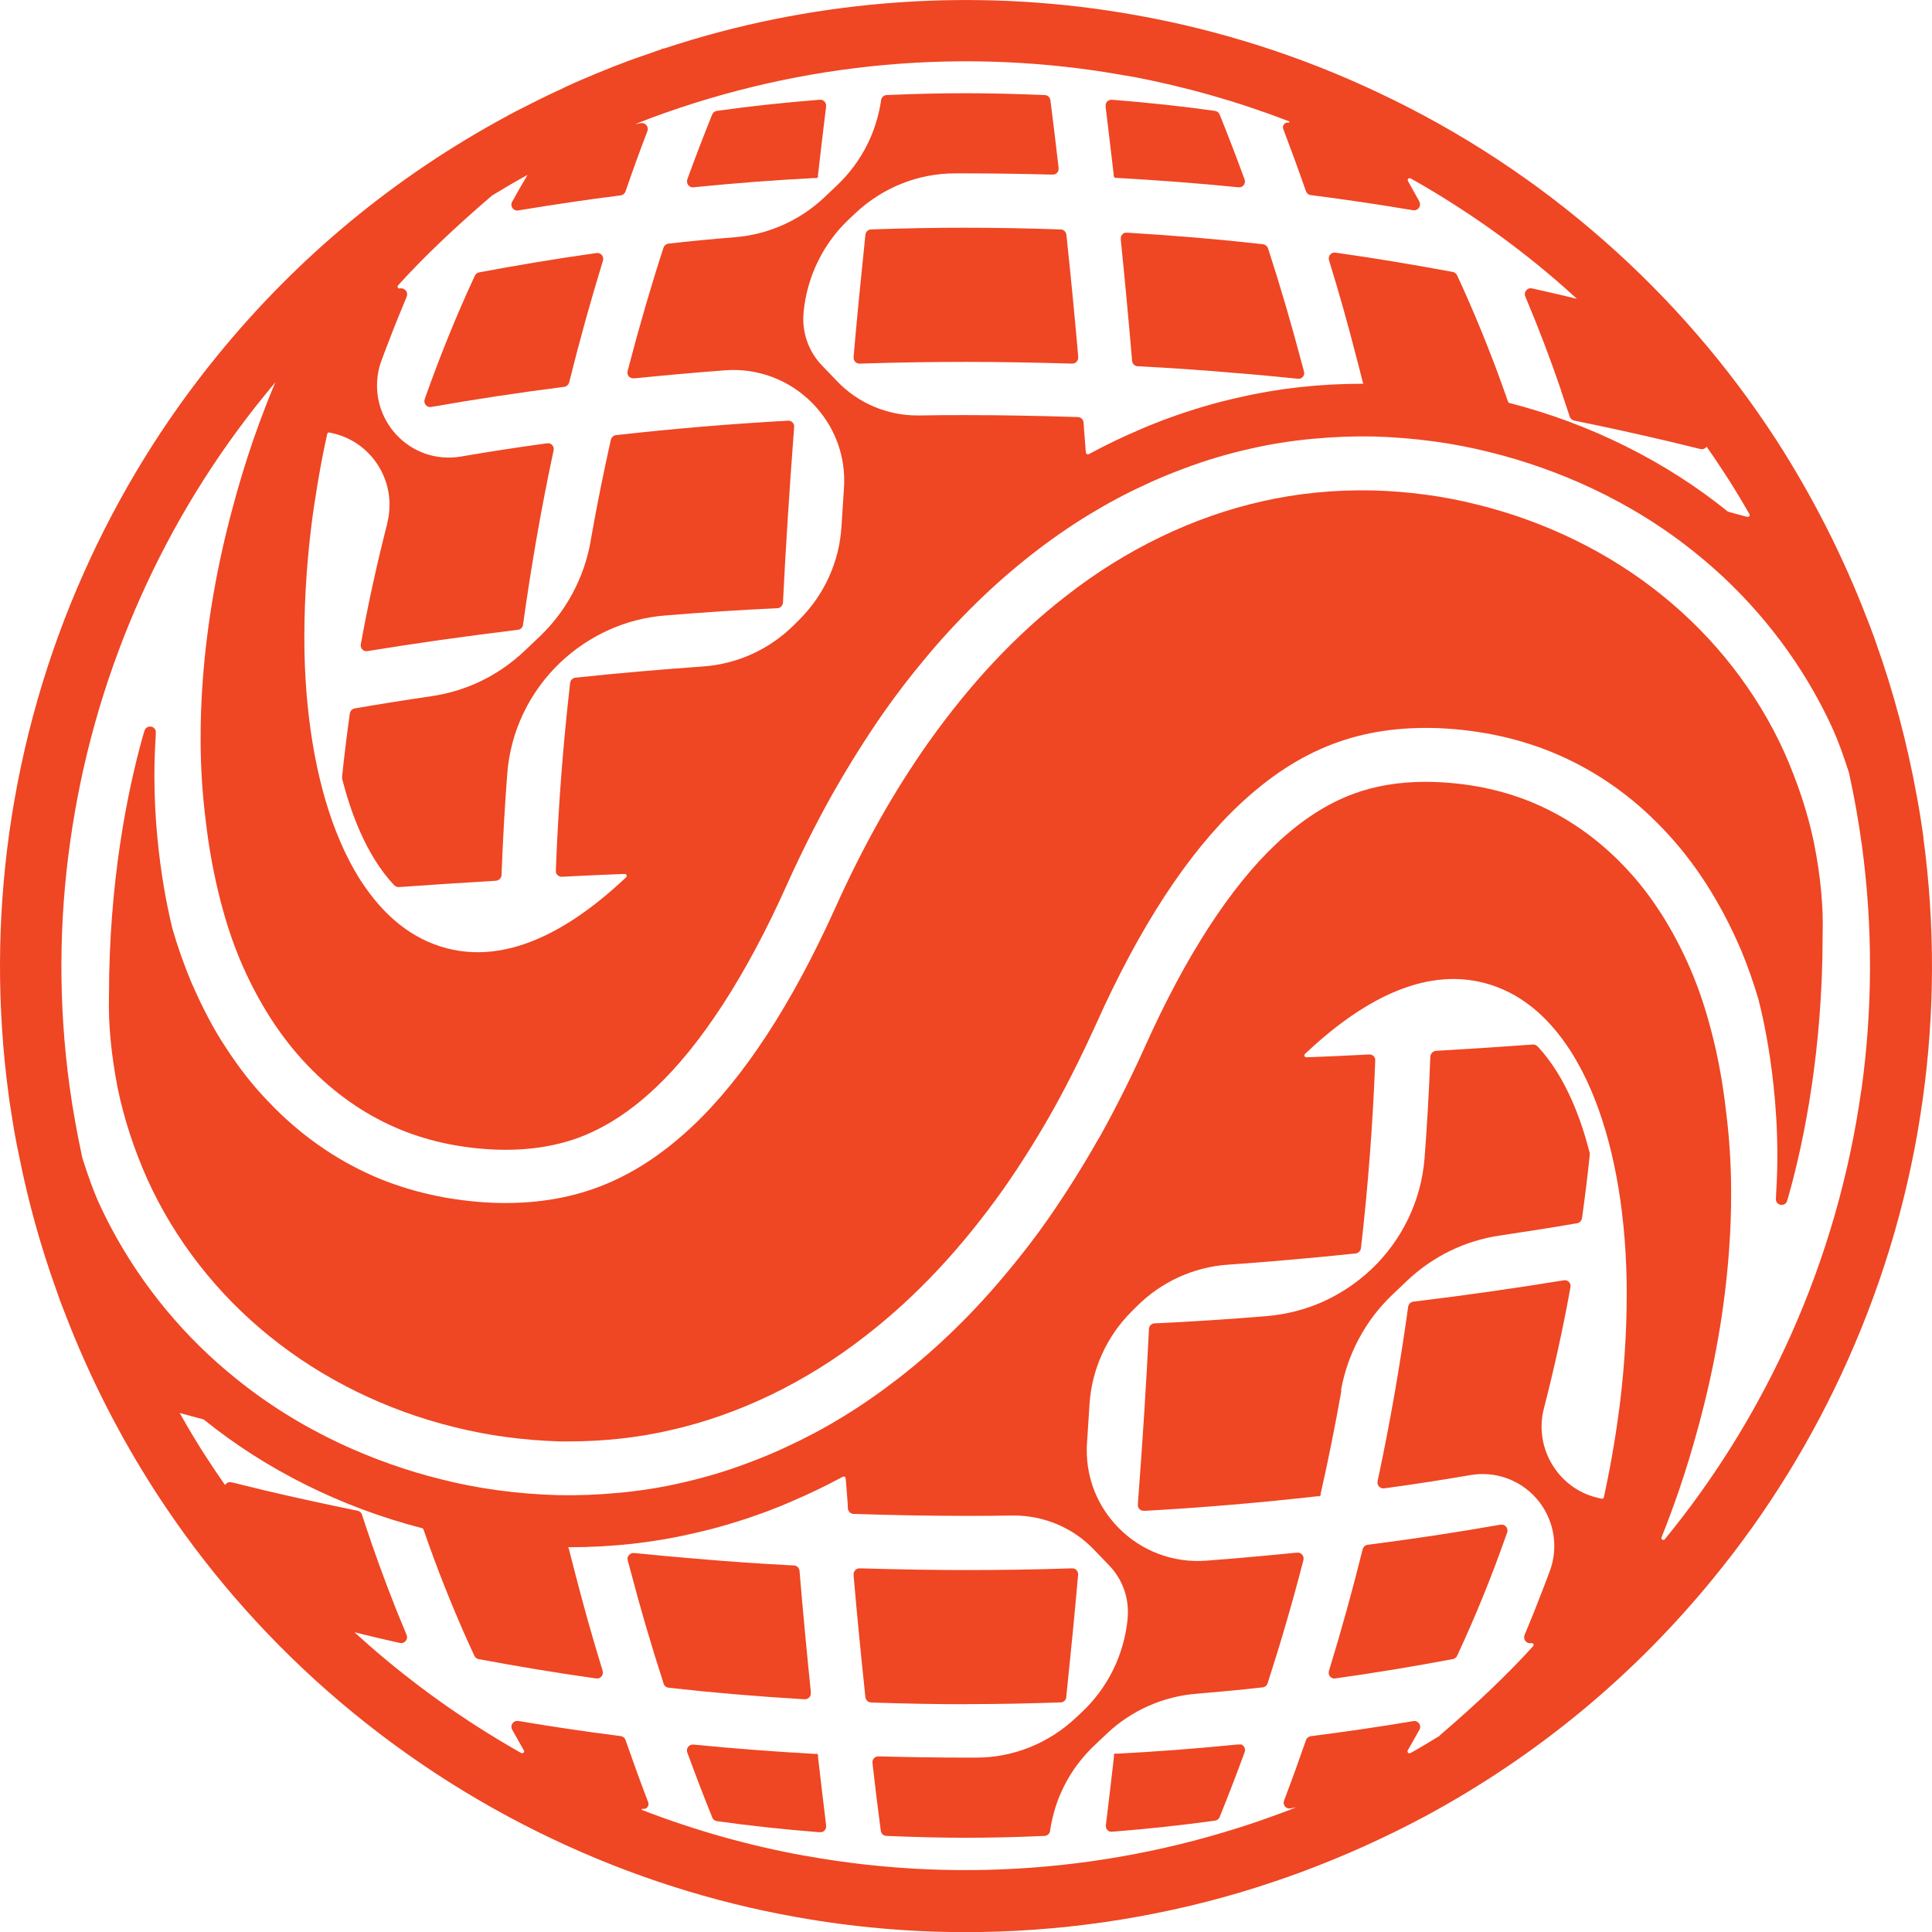
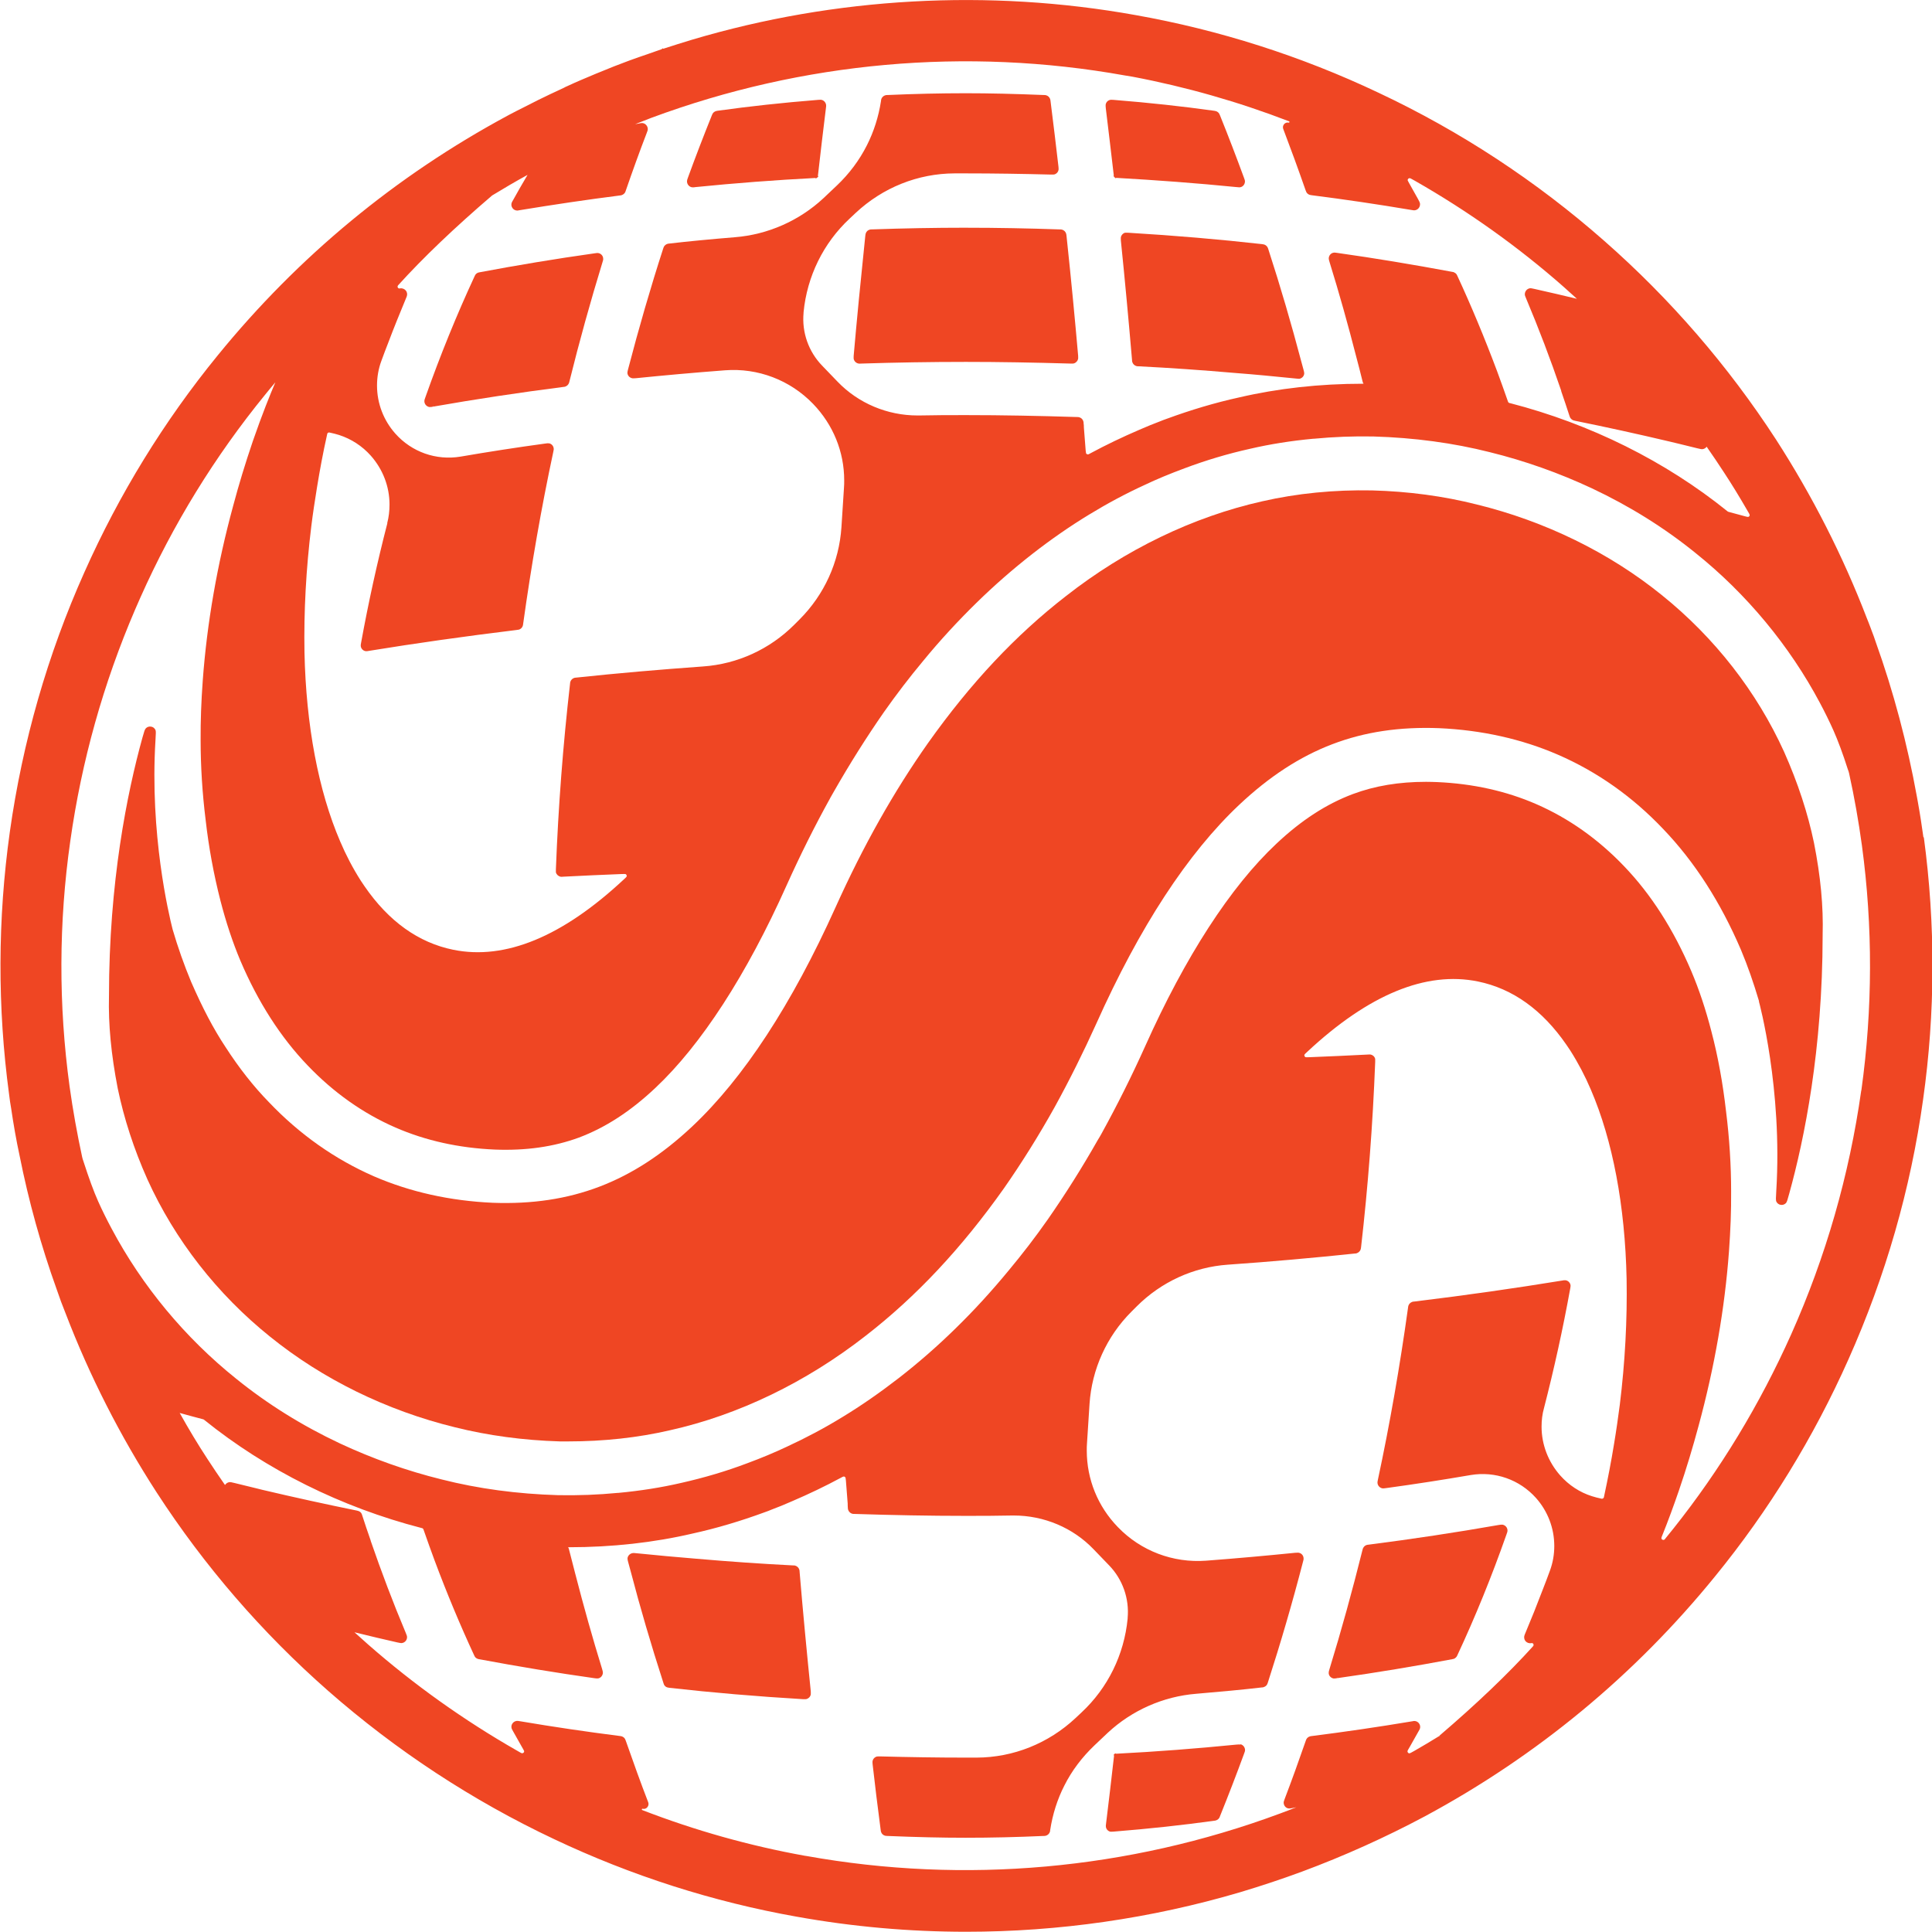
<svg xmlns="http://www.w3.org/2000/svg" id="Layer_2" viewBox="0 0 102.288 102.293">
  <g id="Components">
    <g id="d4cc802f-1369-4ebf-9159-2228307e4ad7_1">
      <path d="M76.959,87.832c.064-.025.114-.063.159-.12.006-.013.019-.025.038-.07.945-2.023,1.82-4.173,2.6-6.393.038-.101.057-.159.057-.216,0-.152-.108-.279-.26-.311-.051-.006-.107,0-.222.019-2.238.393-4.547.742-6.874,1.04-.051,0-.076.013-.107.019-.082.025-.146.089-.184.165-.006.019-.019.044-.032.102-.533,2.137-1.116,4.256-1.744,6.298-.032.101-.044.152-.044.203,0,.146.107.266.254.298h.044c.038,0,.082-.006.158-.019v-.102h-.006l.013.102c2.074-.292,4.116-.634,6.075-1.002.038-.006.057-.013.082-.019l-.006.006Z" style="fill:#ef4623;" />
-       <path d="M43.305,92.988l.019-.076-.057-.032-.044-.044-.051.025c-2.131-.121-4.261-.279-6.36-.488-.101-.006-.152-.013-.203,0-.146.038-.241.165-.241.31,0,.051.019.108.057.203.393,1.072.818,2.182,1.268,3.298.019.044.025.063.038.089.038.063.101.108.171.133.019.006.044.013.095.019,1.681.235,3.424.424,5.333.577h.165c.127-.025.222-.127.241-.254.006-.044,0-.089-.006-.178-.146-1.186-.285-2.372-.425-3.583Z" style="fill:#ef4623;" />
      <path d="M42.614,89.963s.051,0,.076-.006c.12-.032.216-.127.235-.247.006-.044,0-.089,0-.171-.209-2.055-.412-4.179-.59-6.311,0-.063-.006-.095-.019-.133-.032-.095-.108-.171-.209-.203-.032-.013-.07-.013-.133-.013-1.63-.083-3.304-.197-5.124-.355-1.015-.082-2.055-.178-3.183-.292-.101-.013-.152-.013-.197,0-.133.032-.241.146-.247.285,0,.051.013.108.038.197.044.165.089.323.133.488.501,1.916,1.065,3.843,1.731,5.904.013.038.019.064.032.089.038.07.101.127.184.146.025.006.051.013.101.019,2.251.254,4.636.457,7.083.602h.095-.006Z" style="fill:#ef4623;" />
      <path d="M65.672,92.367c-.051-.013-.108-.006-.216,0-2.099.209-4.242.374-6.354.482l-.076-.019-.019.044-.044.019.019.07c-.139,1.199-.273,2.397-.424,3.596-.013.083-.013.121-.007.165.019.127.115.228.241.254h.063c.032,0,.063,0,.114-.006,1.896-.152,3.64-.342,5.333-.577.044,0,.063-.013.082-.019.07-.019.133-.07.171-.133.013-.019.019-.038.038-.089.45-1.116.875-2.22,1.268-3.292.038-.101.057-.152.057-.203,0-.146-.102-.279-.241-.311l-.006.019Z" style="fill:#ef4623;" />
-       <path d="M51.144,90.223c1.662,0,3.329-.032,4.953-.089.063,0,.095,0,.133-.013.102-.025.178-.102.209-.197.013-.032.013-.07.019-.134.254-2.442.45-4.459.615-6.342.006-.076.013-.121,0-.165-.025-.12-.114-.216-.228-.241-.044-.013-.089-.006-.165-.006-1.775.063-3.64.089-5.542.089-1.75,0-3.564-.032-5.542-.089-.076,0-.12,0-.165.006-.12.032-.209.127-.235.247-.006.044,0,.089,0,.165.165,1.883.355,3.894.615,6.342,0,.063.013.095.025.133.032.095.114.171.216.197.038.006.07.013.133.013,1.63.057,3.291.089,4.946.089l.013-.006Z" style="fill:#ef4623;" />
-       <path d="M70.993,73.638c.337-1.935,1.3-3.736,2.708-5.074l.786-.748c1.37-1.3,3.069-2.131,4.934-2.404,1.44-.216,2.752-.418,4.027-.64.051-.006.082-.013.114-.026.083-.032.146-.101.178-.183.006-.025.013-.051.025-.114.159-1.148.291-2.22.4-3.279v-.133c-.425-1.675-1.237-4.002-2.733-5.607-.025-.025-.038-.038-.057-.057-.051-.038-.108-.064-.171-.07h-.076c-1.465.108-3.019.209-5.048.33-.064,0-.095,0-.127.019-.101.032-.178.114-.209.209-.013.038-.013.07-.019.139-.07,1.878-.171,3.622-.304,5.334-.178,2.22-1.173,4.306-2.816,5.867-.754.711-1.617,1.288-2.568,1.719-.939.419-1.94.672-2.987.761-1.991.165-3.963.292-5.865.381-.064,0-.095,0-.134.013-.101.032-.178.108-.209.209-.013.038-.013.07-.013.133-.139,2.841-.33,5.835-.583,9.171,0,.07-.006.107,0,.152.025.121.12.216.235.241.025,0,.044.006.076.006h.095c3.044-.171,6.12-.431,9.132-.774l.051.019.038-.038.058-.032-.013-.064c.393-1.725.761-3.564,1.103-5.479l-.025.019Z" style="fill:#ef4623;" />
-       <path d="M18.715,37.526c-.083.032-.146.101-.177.184-.013.032-.013.057-.025.114-.159,1.161-.292,2.232-.4,3.279v.127c.425,1.668,1.23,4.002,2.733,5.613.025.025.038.038.057.051.051.038.108.063.171.07h.076c1.465-.108,3.063-.209,5.042-.33.063,0,.101,0,.14-.019.101-.032.177-.114.209-.209.013-.038.013-.076.013-.14.076-1.884.171-3.628.304-5.334.177-2.22,1.173-4.306,2.816-5.867.755-.71,1.617-1.288,2.568-1.719.939-.418,1.94-.679,2.987-.761,1.991-.165,3.963-.292,5.872-.381.057,0,.095,0,.127-.013.101-.032.177-.108.209-.209.013-.038.013-.07.019-.14.14-2.81.33-5.809.584-9.158,0-.076.013-.12,0-.165-.025-.12-.12-.216-.235-.241-.044-.013-.089-.006-.165,0-2.981.165-5.999.419-8.979.755-.051,0-.076.006-.108.019-.082.025-.152.089-.19.165-.013.032-.019.057-.032.108-.374,1.674-.736,3.463-1.065,5.334v.019c-.343,1.922-1.3,3.704-2.701,5.029l-.786.748c-1.37,1.3-3.069,2.131-4.934,2.404-1.427.209-2.74.419-4.027.641-.051.006-.076.013-.108.025h.006Z" style="fill:#ef4623;" />
      <path d="M29.931,20.465c.083-.025.146-.089.184-.165.013-.025.019-.051.032-.101.526-2.125,1.116-4.243,1.744-6.292.032-.101.051-.159.044-.209,0-.146-.108-.273-.254-.298-.051-.013-.102,0-.209.013-2.074.292-4.116.634-6.075,1.002-.038.006-.063.013-.082.019-.063.025-.114.063-.152.12-.013.019-.019.038-.038.076-.939,2.023-1.814,4.173-2.6,6.393-.038.101-.057.159-.057.216,0,.152.108.279.26.311h.044c.044,0,.095-.006.177-.025l-.013-.101.019.101c2.239-.393,4.547-.742,6.88-1.04.044,0,.076-.013.102-.019h-.006Z" style="fill:#ef4623;" />
      <path d="M36.608,9.912s.044.006.07.006c.038,0,.082,0,.146-.013,2.086-.209,4.223-.374,6.341-.482l.038.025.12-.089-.019-.057c.14-1.199.273-2.397.425-3.59.013-.082.013-.12.006-.171-.025-.127-.121-.229-.241-.254-.044-.013-.089,0-.178,0-1.896.152-3.64.342-5.327.577-.044.007-.07.012-.089.019-.07.025-.133.07-.171.134-.013.019-.019.037-.038.082-.444,1.104-.869,2.207-1.268,3.304-.038.095-.051.146-.051.197,0,.146.101.279.241.311h-.006Z" style="fill:#ef4623;" />
      <path d="M93.124,53.02c.013.044,1.255,4.611.919,10.04-.025.361-.025.482,0,.551.045.095.133.165.235.178.102.019.209-.019.279-.095.051-.057.082-.171.171-.495.806-2.905,1.763-7.623,1.77-13.648v-.051c.044-1.516-.109-3.108-.457-4.871-.324-1.567-.857-3.19-1.579-4.814-1.446-3.19-3.684-6.063-6.487-8.315-2.778-2.245-6.164-3.901-9.778-4.788-1.776-.45-3.647-.698-5.555-.748-1.991-.038-3.957.152-5.815.577-3.647.818-7.242,2.55-10.381,5.01-2.67,2.067-5.061,4.617-7.312,7.788-1.814,2.575-3.418,5.416-4.896,8.695-2.315,5.137-4.87,9.05-7.597,11.612-3.139,2.943-6.399,4.186-10.552,4.034-2.258-.101-4.369-.571-6.278-1.395-2.08-.907-3.957-2.232-5.574-3.932-.812-.831-1.585-1.814-2.296-2.917-.64-.964-1.218-2.068-1.826-3.463-.374-.901-.704-1.833-.977-2.772-.203-.799-1.211-5.042-.907-10.002.019-.361.032-.482,0-.552-.044-.095-.133-.165-.235-.177-.108-.019-.209.019-.279.095-.051.057-.083.152-.178.495-.805,2.911-1.769,7.642-1.769,13.68-.038,1.496.114,3.088.463,4.883.33,1.592.856,3.216,1.573,4.82,1.452,3.203,3.697,6.082,6.494,8.327,2.778,2.245,6.157,3.907,9.785,4.795,1.75.438,3.621.691,5.561.749h.438c1.877,0,3.691-.197,5.384-.59,3.621-.806,7.21-2.537,10.381-5.016,2.663-2.068,5.054-4.617,7.305-7.795.939-1.345,1.839-2.784,2.682-4.294.806-1.465,1.541-2.949,2.2-4.408,2.296-5.131,4.845-9.038,7.591-11.619,3.152-2.955,6.399-4.199,10.565-4.04,2.252.101,4.369.571,6.285,1.402,2.08.901,3.957,2.226,5.58,3.938,1.655,1.725,3.038,3.875,4.115,6.393.355.844.666,1.738.958,2.721l-.006.013Z" style="fill:#ef4623;" />
-       <path d="M20.508,27.702c-.533,2.067-1.002,4.192-1.389,6.323-.019.089-.025.14-.019.184.019.14.127.247.26.266.051.006.095,0,.197-.019,2.454-.4,5.003-.761,7.806-1.104.057-.006.089-.013.12-.019.089-.032.159-.101.19-.184.013-.032.019-.063.025-.12.431-3.095.964-6.152,1.592-9.088.019-.095.032-.146.025-.197-.013-.14-.12-.254-.254-.273-.051-.006-.102,0-.197.013-1.535.209-3.044.444-4.477.691-1.294.216-2.587-.241-3.456-1.218-.621-.698-.97-1.598-.97-2.543,0-.45.076-.888.228-1.3.12-.33.247-.666.374-.989.292-.774.615-1.567.97-2.423.044-.108.025-.235-.051-.323-.076-.089-.197-.133-.311-.108-.063.019-.101-.032-.108-.044-.006-.013-.032-.07.013-.12,1.319-1.459,2.993-3.057,4.978-4.757.603-.368,1.23-.736,1.877-1.091-.292.488-.552.951-.799,1.395-.019.032-.025.051-.032.057-.044.101-.032.216.032.304.057.083.152.133.254.133.019,0,.032,0,.089-.013,1.852-.304,3.596-.564,5.346-.786.051,0,.076-.013.095-.019.076-.025.14-.076.177-.14.013-.025.025-.051.038-.095.361-1.046.729-2.067,1.103-3.038.044-.108.063-.165.063-.222,0-.152-.114-.292-.266-.318-.057-.007-.108,0-.228.026-.057.012-.12.025-.177.032.292-.114.577-.229.862-.337,8.016-2.975,16.678-3.748,25.055-2.245l.425.07c2.809.532,5.593,1.325,8.276,2.359.006,0,.032.013.025.045,0,.012-.019.032-.044.025-.089-.019-.184.013-.241.083-.058.07-.076.165-.045.247.393,1.034.793,2.125,1.186,3.254.013.038.026.07.038.095.038.07.101.12.177.146.026.006.051.013.102.019,1.75.222,3.507.482,5.238.774.133.025.197.032.254.019.159-.032.266-.19.247-.349-.006-.057-.038-.114-.101-.235-.14-.247-.279-.495-.412-.736-.07-.127-.133-.235-.14-.26,0-.032.006-.063.032-.083.019-.025.051-.032.083-.032s.139.07.26.133c2.835,1.617,5.485,3.507,7.882,5.619.235.209.469.419.704.634-.71-.171-1.465-.349-2.238-.52-.127-.025-.184-.044-.247-.038-.159.025-.273.159-.273.324,0,.057.026.114.076.235.66,1.567,1.281,3.197,1.852,4.871h-.006l.019.063c.145.419.285.837.424,1.268.013.044.026.063.032.083.038.063.095.12.165.146.019.006.044.013.089.025,1.63.33,3.31.698,4.997,1.097l.501.12c.323.076.647.159.983.241.159.038.235.057.292.044.083-.013.159-.064.203-.127.311.45.622.901.92,1.364.412.628.824,1.3,1.262,2.061.051.082.089.152.095.178,0,.025,0,.057-.019.076-.019.025-.045.038-.07.038-.032,0-.107-.019-.197-.044-.273-.076-.545-.146-.843-.228-.006,0-.019-.006-.044-.025-3.285-2.651-7.261-4.63-11.51-5.727-.025,0-.038-.006-.051-.013-.019-.006-.038-.025-.051-.044,0-.006-.006-.019-.019-.051-.178-.507-.368-1.046-.571-1.592-.666-1.776-1.376-3.475-2.099-5.036-.019-.038-.025-.057-.038-.076-.038-.057-.095-.095-.152-.12-.019-.006-.038-.013-.083-.019-2.112-.393-4.096-.723-6.075-1.002-.108-.013-.159-.025-.209-.013-.146.025-.247.152-.254.298,0,.051.013.101.044.203.501,1.611.977,3.311,1.421,5.042.108.412.222.837.323,1.262.013.044.019.07.032.095.006.013.013.025.025.038h-.032c-2.302,0-4.509.247-6.576.729-1.243.273-2.524.653-3.818,1.129-.114.038-.228.083-.336.127-.342.127-.71.279-1.104.45-.887.381-1.763.799-2.587,1.243-.063.032-.114.063-.127.063-.051.006-.095-.019-.115-.063,0-.013-.013-.07-.019-.146-.032-.412-.063-.825-.095-1.224,0-.07,0-.133-.013-.197,0-.063-.006-.095-.019-.133-.032-.101-.114-.177-.216-.203-.038-.013-.07-.013-.14-.013-1.985-.063-3.957-.101-5.847-.101-.818,0-1.661,0-2.486.019h-.089c-1.598,0-3.133-.647-4.23-1.788l-.824-.856c-.71-.736-1.072-1.75-.977-2.784v-.032c.184-1.903,1.046-3.666,2.442-4.966l.317-.298c1.44-1.345,3.297-2.087,5.238-2.093h.596c1.503,0,3.025.025,4.515.063.082,0,.127,0,.165-.006.121-.032.209-.127.228-.254.006-.044,0-.083-.006-.165-.12-1.059-.26-2.188-.418-3.457-.006-.057-.013-.094-.026-.127-.038-.094-.114-.165-.209-.19-.032-.013-.07-.013-.127-.013-1.567-.063-2.879-.094-4.128-.094-1.357,0-2.708.032-4.128.094-.063,0-.095,0-.127.013-.095.025-.171.095-.209.184-.013.032-.019.063-.025.133-.127.818-.374,1.599-.742,2.328-.4.793-.939,1.516-1.604,2.144l-.704.666c-1.275,1.186-2.936,1.922-4.68,2.061-1.313.108-2.448.216-3.481.336-.051,0-.076.013-.101.019-.076.025-.14.076-.178.146-.013.019-.019.044-.038.095-.672,2.074-1.294,4.224-1.858,6.387-.025.095-.038.146-.038.197.006.14.108.254.247.285.051.013.101,0,.197,0,1.509-.152,3.05-.292,4.724-.419,1.738-.133,3.443.514,4.661,1.776,1.065,1.104,1.649,2.537,1.649,4.053,0,.133,0,.266-.013.406l-.044.685c-.032.463-.063.926-.089,1.383-.12,1.846-.907,3.577-2.22,4.89l-.279.279c-1.3,1.3-3.012,2.08-4.819,2.207-2.302.165-4.566.361-6.716.59-.057,0-.089.013-.12.019-.089.032-.165.102-.197.197-.013.032-.013.063-.019.12-.368,3.203-.622,6.501-.748,9.811v.159c.025.114.12.203.235.235.044.013.082.006.159,0,1.021-.051,2.048-.101,3.082-.14.095,0,.19-.006.209,0,.025.013.044.032.057.057.013.025.013.057,0,.082-.006.019-.07.076-.146.146-3.247,3.031-6.284,4.287-9.037,3.723-1.833-.374-3.412-1.503-4.686-3.355-.064-.095-.127-.19-.197-.292-.425-.666-.793-1.37-1.097-2.087-1.154-2.683-1.807-6.146-1.89-10.008-.038-2.169.083-4.414.361-6.678.083-.672.19-1.37.304-2.074.146-.894.317-1.82.526-2.753.006-.044.013-.07.019-.082.013-.032.051-.057.089-.057,0,0,.032,0,.07.013.152.032.304.07.463.12.647.209,1.224.584,1.681,1.097.634.717.989,1.63.989,2.581,0,.349-.038.666-.12.983v.006ZM88,81.306l.025-.057c.298-.742.584-1.522.863-2.334.4-1.167.736-2.289,1.04-3.418.85-3.127,1.389-6.234,1.611-9.241.082-1.123.121-2.156.114-3.165,0-1.389-.089-2.816-.267-4.237-.171-1.503-.431-2.936-.78-4.256-.292-1.135-.647-2.207-1.065-3.19-.932-2.188-2.124-4.059-3.558-5.55-1.37-1.433-2.93-2.537-4.648-3.285-1.586-.691-3.354-1.085-5.257-1.167-.197-.006-.387-.013-.577-.013-1.427,0-2.701.209-3.874.647-1.401.526-2.727,1.383-4.052,2.632-2.429,2.277-4.826,5.987-6.944,10.718-.71,1.579-1.484,3.127-2.302,4.611l-.013.025c-.057.107-.121.209-.19.323-.843,1.484-1.712,2.861-2.651,4.211-.666.951-1.351,1.839-2.08,2.714-.894,1.085-1.839,2.118-2.816,3.07-.945.926-1.947,1.801-2.981,2.606-1.008.78-2.004,1.472-2.974,2.061-.958.59-1.953,1.116-2.955,1.579-.647.305-1.338.596-2.112.882-1.122.425-2.289.768-3.469,1.034-1.059.247-2.194.425-3.348.533h-.032c-1.046.102-2.099.14-3.152.121-2.169-.063-4.242-.343-6.164-.831-1.858-.457-3.672-1.104-5.396-1.909-2.01-.945-3.856-2.1-5.492-3.425-2.708-2.169-4.984-4.915-6.595-7.947-.254-.476-.495-.958-.71-1.439-.241-.539-.501-1.256-.767-2.081-.025-.063-.044-.133-.063-.19,0-.026-.006-.038-.013-.051-.273-1.262-.501-2.53-.672-3.767-.59-4.313-.577-8.688.038-12.995.596-4.224,1.75-8.346,3.437-12.266l.273-.622c1.725-3.875,3.951-7.49,6.608-10.744.171-.216.355-.431.539-.653-.266.622-.698,1.687-1.192,3.114-.4,1.179-.742,2.296-1.04,3.418-.85,3.12-1.389,6.228-1.611,9.241-.083,1.129-.12,2.163-.114,3.165,0,1.389.089,2.816.266,4.237.165,1.459.431,2.892.78,4.256.292,1.135.647,2.213,1.059,3.19.932,2.188,2.131,4.059,3.564,5.55,1.37,1.433,2.93,2.537,4.648,3.285,1.585.691,3.355,1.085,5.257,1.167,1.655.064,3.12-.146,4.452-.634,1.401-.527,2.727-1.383,4.052-2.632,2.429-2.283,4.826-5.987,6.944-10.718.71-1.579,1.484-3.133,2.296-4.598l.019-.038c.063-.114.127-.216.184-.323.85-1.49,1.718-2.867,2.651-4.211.666-.945,1.344-1.833,2.08-2.715.888-1.085,1.839-2.112,2.816-3.07.945-.926,1.947-1.801,2.98-2.607,1.002-.78,2.004-1.471,2.974-2.061.964-.59,1.959-1.123,2.955-1.579.653-.311,1.344-.596,2.111-.881,1.129-.425,2.296-.774,3.469-1.034,1.059-.247,2.188-.425,3.348-.533h.032c1.053-.101,2.105-.14,3.152-.12,2.162.063,4.236.343,6.164.831,1.858.457,3.671,1.103,5.396,1.909,2.01.945,3.856,2.099,5.492,3.425,2.708,2.169,4.984,4.915,6.595,7.947.254.476.494.964.71,1.446.24.539.507,1.256.767,2.074.025.063.051.133.063.197.285,1.288.507,2.569.679,3.818.584,4.306.57,8.663-.026,12.957l-.012.045c-.628,4.445-1.871,8.777-3.703,12.881-1.661,3.716-3.761,7.179-6.246,10.3l-.374.463c-.044.057-.07.089-.076.095-.051.058-.114.025-.127.019-.019-.013-.07-.044-.044-.12,0-.013.013-.038.032-.083v-.006ZM76.288,91.98l-.083-.07c-.437.273-.881.533-1.319.786-.121.07-.228.127-.254.133-.032,0-.064-.006-.083-.032-.025-.025-.032-.051-.032-.083,0-.025.064-.127.14-.26.159-.279.317-.564.476-.844l.032-.057c.044-.101.032-.216-.032-.304-.057-.083-.152-.133-.254-.133-.019,0-.032,0-.089.013-1.858.311-3.608.565-5.358.787-.044,0-.063.013-.089.019-.076.025-.139.076-.177.146-.013.026-.025.051-.038.095-.367,1.059-.736,2.08-1.103,3.044-.038.108-.063.165-.063.216,0,.152.107.292.26.311.057.006.107,0,.228-.025.063-.013.127-.025.183-.038-.285.114-.577.228-.875.336-8.016,2.974-16.678,3.748-25.055,2.245l-.089-.013c-2.923-.526-5.815-1.338-8.605-2.417-.006,0-.038-.013-.025-.044,0-.019.013-.038.051-.025.089.019.184-.013.241-.089.057-.07.076-.165.044-.254-.4-1.034-.793-2.131-1.186-3.253-.019-.051-.025-.07-.038-.095-.038-.07-.101-.12-.177-.145-.019-.006-.044-.013-.101-.019-1.75-.222-3.513-.482-5.238-.774-.133-.025-.197-.032-.254-.019-.159.032-.273.19-.247.349.006.057.038.114.108.235.14.247.279.495.418.742.07.121.14.241.146.266,0,.032-.006.064-.032.083-.025.025-.051.032-.082.032s-.133-.064-.266-.14c-2.809-1.605-5.46-3.494-7.882-5.619-.241-.216-.482-.431-.723-.647.824.203,1.541.374,2.276.539.12.025.177.038.235.032.159-.019.279-.159.273-.324,0-.057-.032-.12-.076-.235-.66-1.567-1.281-3.209-1.852-4.864h.006l-.025-.07c-.146-.412-.285-.83-.425-1.262-.013-.051-.025-.07-.032-.089-.032-.07-.095-.12-.165-.145-.019-.006-.044-.013-.089-.025-1.623-.33-3.304-.698-4.997-1.097l-.304-.076c-.387-.095-.767-.19-1.167-.285-.159-.038-.228-.057-.292-.044-.083.013-.159.063-.209.133,0,0-.006.013-.013.013-.317-.457-.628-.913-.932-1.383-.495-.754-.983-1.567-1.465-2.429.406.115.818.222,1.249.337.006,0,.019.006.044.025,3.285,2.651,7.261,4.63,11.503,5.727.025.006.044.013.051.013.019.013.038.025.051.044,0,.013.013.025.019.051.209.596.387,1.097.571,1.592.66,1.77,1.37,3.463,2.099,5.036.019.038.025.057.038.076.038.057.089.095.159.12.019.007.038.013.083.019,2.067.387,4.109.723,6.082,1.002.101.013.152.019.203.013.14-.025.247-.152.254-.298,0-.051-.013-.108-.044-.209-.501-1.623-.964-3.273-1.421-5.042-.089-.342-.177-.685-.266-1.034l-.057-.222c-.013-.051-.019-.083-.032-.102-.006-.013-.013-.025-.025-.038h.032c2.302,0,4.515-.247,6.576-.729,1.243-.273,2.524-.653,3.817-1.129.114-.038.228-.082.33-.127.355-.133.717-.279,1.103-.45.888-.38,1.763-.799,2.587-1.243.063-.032.114-.064.133-.064.051-.013.095.019.114.064.006.019.013.082.019.145.032.412.063.825.095,1.224,0,.07,0,.133.006.197,0,.057.006.095.019.133.032.095.114.178.209.203.032.013.07.013.14.013,1.991.064,3.957.102,5.847.102.818,0,1.661,0,2.486-.019h.089c1.592,0,3.133.647,4.223,1.788l.825.856c.71.736,1.071,1.75.977,2.785v.032c-.184,1.902-1.047,3.666-2.442,4.966l-.317.298c-1.439,1.345-3.298,2.087-5.238,2.093h-.596c-1.49,0-3.012-.025-4.515-.064-.083,0-.127,0-.171.007-.12.032-.209.133-.228.254-.006.044,0,.082.006.165.12,1.072.26,2.201.425,3.463.006.057.013.089.025.12.032.095.114.165.209.19.032.006.07.013.127.013,1.56.064,2.873.095,4.128.095,1.363,0,2.714-.032,4.128-.095.057,0,.095,0,.127-.013.095-.025.171-.095.209-.184.013-.032.019-.07.025-.133.127-.818.374-1.605.742-2.328.399-.799.945-1.515,1.604-2.143l.704-.666c1.275-1.186,2.937-1.922,4.68-2.061,1.338-.114,2.441-.216,3.475-.336.051,0,.076-.006.101-.019.076-.025.146-.076.178-.146.013-.019.019-.044.038-.095.672-2.08,1.3-4.23,1.858-6.386.025-.089.038-.14.032-.197-.006-.14-.107-.26-.247-.286-.051-.013-.101,0-.197,0-1.509.152-3.05.292-4.724.419-1.744.127-3.443-.514-4.661-1.776-1.066-1.097-1.649-2.537-1.649-4.053,0-.133,0-.266.013-.406l.044-.679c.032-.463.063-.926.089-1.383.121-1.839.907-3.577,2.22-4.889l.279-.279c1.3-1.3,3.012-2.08,4.819-2.207,2.289-.159,4.547-.362,6.722-.59.051,0,.083-.006.114-.019.089-.032.165-.102.197-.19.013-.032.013-.063.025-.121.367-3.203.621-6.501.748-9.811v-.159c-.025-.121-.12-.209-.235-.235-.044-.006-.082-.006-.159,0-1.027.051-2.054.101-3.082.14-.095,0-.19.006-.209,0-.025-.013-.044-.032-.057-.058-.013-.025-.013-.057,0-.082.006-.019.07-.076.146-.146,3.247-3.031,6.29-4.287,9.037-3.723,1.833.374,3.412,1.503,4.686,3.355.063.095.127.19.197.292.424.666.793,1.37,1.097,2.086,1.154,2.683,1.808,6.146,1.89,10.008.038,2.169-.082,4.414-.361,6.678-.089.672-.184,1.351-.305,2.074-.145.894-.323,1.82-.526,2.765-.006.038-.013.057-.019.07-.013.032-.051.051-.082.058-.013,0-.032,0-.076-.013-.152-.032-.304-.07-.463-.121-.646-.203-1.224-.583-1.681-1.097-.634-.717-.989-1.636-.989-2.581,0-.343.038-.666.127-.983.533-2.067,1.002-4.192,1.389-6.329.013-.082.025-.133.019-.178-.019-.133-.127-.247-.266-.266-.045-.006-.095,0-.197.019-2.454.4-5.01.768-7.825,1.11-.044,0-.07.006-.102.019-.089.032-.158.102-.19.184-.013.032-.019.063-.025.121-.431,3.101-.964,6.158-1.591,9.088-.019.095-.032.146-.025.197.013.14.12.254.26.279.044.006.095,0,.196-.013,1.535-.209,3.038-.444,4.477-.691,1.294-.216,2.587.241,3.456,1.212.622.698.97,1.598.97,2.543,0,.45-.076.888-.228,1.3-.12.33-.247.666-.374.989-.298.787-.615,1.579-.97,2.423-.044.108-.025.235.045.323.076.089.196.133.311.108.07-.013.101.032.107.044.006.013.032.07-.013.12-1.312,1.453-2.986,3.051-4.959,4.738l.058.089h.025ZM101.838,44.338s0-.025-.007-.025c-.083-.596-.171-1.186-.285-1.814l-.057-.317c-.507-2.803-1.237-5.562-2.181-8.194-.064-.197-.134-.393-.21-.584l-.063-.171c-.064-.165-.127-.336-.191-.488-1.268-3.304-2.892-6.494-4.819-9.482-2.53-3.894-5.587-7.433-9.088-10.509-3.595-3.165-7.622-5.809-11.966-7.851-4.097-1.941-8.422-3.317-12.841-4.103-7.781-1.401-15.905-.952-23.483,1.3-.507.152-1.027.318-1.535.482l-.013-.026-.089.057c-.114.038-.235.083-.349.121-.12.044-.241.082-.361.127-.317.108-.628.215-.945.33-.583.215-1.129.431-1.661.653-.044.019-.083.032-.127.051-.025.012-.051.019-.076.032-.469.197-.958.4-1.433.622-.076.032-.159.07-.222.108-.476.215-.932.438-1.363.647-.254.127-.501.254-.748.38-.254.127-.507.254-.767.393-.025.013-.051.026-.07.038l-.025.019c-5.936,3.197-11.098,7.465-15.359,12.697-2.847,3.488-5.219,7.351-7.058,11.479-1.953,4.363-3.279,8.993-3.951,13.756-.647,4.617-.659,9.291-.038,13.896.032.261.063.495.108.736.12.818.266,1.668.45,2.518.476,2.391,1.135,4.769,1.966,7.078.07.209.146.419.222.628l.051.133c.063.165.127.336.19.488,1.268,3.311,2.892,6.501,4.819,9.482,2.524,3.894,5.58,7.433,9.087,10.515,3.608,3.165,7.635,5.809,11.966,7.852,4.09,1.935,8.409,3.317,12.835,4.103,2.962.533,5.967.799,8.979.799,4.895,0,9.797-.704,14.503-2.093,1.167-.349,2.245-.711,3.291-1.097,2.219-.825,4.401-1.808,6.481-2.917,5.942-3.197,11.117-7.471,15.378-12.716,2.841-3.482,5.213-7.344,7.058-11.486,1.96-4.389,3.292-9.012,3.951-13.756.647-4.586.66-9.26.038-13.883l.007-.006Z" style="fill:#ef4623;" />
+       <path d="M20.508,27.702c-.533,2.067-1.002,4.192-1.389,6.323-.019.089-.025.14-.019.184.019.14.127.247.26.266.051.006.095,0,.197-.019,2.454-.4,5.003-.761,7.806-1.104.057-.006.089-.013.12-.019.089-.032.159-.101.19-.184.013-.032.019-.063.025-.12.431-3.095.964-6.152,1.592-9.088.019-.095.032-.146.025-.197-.013-.14-.12-.254-.254-.273-.051-.006-.102,0-.197.013-1.535.209-3.044.444-4.477.691-1.294.216-2.587-.241-3.456-1.218-.621-.698-.97-1.598-.97-2.543,0-.45.076-.888.228-1.3.12-.33.247-.666.374-.989.292-.774.615-1.567.97-2.423.044-.108.025-.235-.051-.323-.076-.089-.197-.133-.311-.108-.063.019-.101-.032-.108-.044-.006-.013-.032-.07.013-.12,1.319-1.459,2.993-3.057,4.978-4.757.603-.368,1.23-.736,1.877-1.091-.292.488-.552.951-.799,1.395-.019.032-.025.051-.032.057-.044.101-.032.216.032.304.057.083.152.133.254.133.019,0,.032,0,.089-.013,1.852-.304,3.596-.564,5.346-.786.051,0,.076-.013.095-.019.076-.025.14-.076.177-.14.013-.025.025-.051.038-.095.361-1.046.729-2.067,1.103-3.038.044-.108.063-.165.063-.222,0-.152-.114-.292-.266-.318-.057-.007-.108,0-.228.026-.057.012-.12.025-.177.032.292-.114.577-.229.862-.337,8.016-2.975,16.678-3.748,25.055-2.245l.425.07c2.809.532,5.593,1.325,8.276,2.359.006,0,.032.013.025.045,0,.012-.019.032-.044.025-.089-.019-.184.013-.241.083-.058.07-.076.165-.045.247.393,1.034.793,2.125,1.186,3.254.013.038.026.07.038.095.038.07.101.12.177.146.026.006.051.013.102.019,1.75.222,3.507.482,5.238.774.133.025.197.032.254.019.159-.032.266-.19.247-.349-.006-.057-.038-.114-.101-.235-.14-.247-.279-.495-.412-.736-.07-.127-.133-.235-.14-.26,0-.032.006-.063.032-.083.019-.025.051-.032.083-.032s.139.07.26.133c2.835,1.617,5.485,3.507,7.882,5.619.235.209.469.419.704.634-.71-.171-1.465-.349-2.238-.52-.127-.025-.184-.044-.247-.038-.159.025-.273.159-.273.324,0,.057.026.114.076.235.66,1.567,1.281,3.197,1.852,4.871h-.006l.019.063c.145.419.285.837.424,1.268.013.044.026.063.032.083.038.063.095.12.165.146.019.006.044.013.089.025,1.63.33,3.31.698,4.997,1.097l.501.12c.323.076.647.159.983.241.159.038.235.057.292.044.083-.013.159-.064.203-.127.311.45.622.901.92,1.364.412.628.824,1.3,1.262,2.061.051.082.089.152.095.178,0,.025,0,.057-.019.076-.019.025-.045.038-.07.038-.032,0-.107-.019-.197-.044-.273-.076-.545-.146-.843-.228-.006,0-.019-.006-.044-.025-3.285-2.651-7.261-4.63-11.51-5.727-.025,0-.038-.006-.051-.013-.019-.006-.038-.025-.051-.044,0-.006-.006-.019-.019-.051-.178-.507-.368-1.046-.571-1.592-.666-1.776-1.376-3.475-2.099-5.036-.019-.038-.025-.057-.038-.076-.038-.057-.095-.095-.152-.12-.019-.006-.038-.013-.083-.019-2.112-.393-4.096-.723-6.075-1.002-.108-.013-.159-.025-.209-.013-.146.025-.247.152-.254.298,0,.051.013.101.044.203.501,1.611.977,3.311,1.421,5.042.108.412.222.837.323,1.262.013.044.019.07.032.095.006.013.013.025.025.038h-.032c-2.302,0-4.509.247-6.576.729-1.243.273-2.524.653-3.818,1.129-.114.038-.228.083-.336.127-.342.127-.71.279-1.104.45-.887.381-1.763.799-2.587,1.243-.063.032-.114.063-.127.063-.051.006-.095-.019-.115-.063,0-.013-.013-.07-.019-.146-.032-.412-.063-.825-.095-1.224,0-.07,0-.133-.013-.197,0-.063-.006-.095-.019-.133-.032-.101-.114-.177-.216-.203-.038-.013-.07-.013-.14-.013-1.985-.063-3.957-.101-5.847-.101-.818,0-1.661,0-2.486.019h-.089c-1.598,0-3.133-.647-4.23-1.788l-.824-.856c-.71-.736-1.072-1.75-.977-2.784v-.032c.184-1.903,1.046-3.666,2.442-4.966l.317-.298c1.44-1.345,3.297-2.087,5.238-2.093h.596c1.503,0,3.025.025,4.515.063.082,0,.127,0,.165-.006.121-.032.209-.127.228-.254.006-.044,0-.083-.006-.165-.12-1.059-.26-2.188-.418-3.457-.006-.057-.013-.094-.026-.127-.038-.094-.114-.165-.209-.19-.032-.013-.07-.013-.127-.013-1.567-.063-2.879-.094-4.128-.094-1.357,0-2.708.032-4.128.094-.063,0-.095,0-.127.013-.095.025-.171.095-.209.184-.013.032-.019.063-.025.133-.127.818-.374,1.599-.742,2.328-.4.793-.939,1.516-1.604,2.144l-.704.666c-1.275,1.186-2.936,1.922-4.68,2.061-1.313.108-2.448.216-3.481.336-.051,0-.076.013-.101.019-.076.025-.14.076-.178.146-.013.019-.019.044-.038.095-.672,2.074-1.294,4.224-1.858,6.387-.025.095-.038.146-.038.197.006.14.108.254.247.285.051.013.101,0,.197,0,1.509-.152,3.05-.292,4.724-.419,1.738-.133,3.443.514,4.661,1.776,1.065,1.104,1.649,2.537,1.649,4.053,0,.133,0,.266-.013.406l-.044.685c-.032.463-.063.926-.089,1.383-.12,1.846-.907,3.577-2.22,4.89l-.279.279c-1.3,1.3-3.012,2.08-4.819,2.207-2.302.165-4.566.361-6.716.59-.057,0-.089.013-.12.019-.089.032-.165.102-.197.197-.013.032-.013.063-.019.12-.368,3.203-.622,6.501-.748,9.811v.159c.025.114.12.203.235.235.044.013.082.006.159,0,1.021-.051,2.048-.101,3.082-.14.095,0,.19-.006.209,0,.025.013.044.032.057.057.013.025.013.057,0,.082-.006.019-.07.076-.146.146-3.247,3.031-6.284,4.287-9.037,3.723-1.833-.374-3.412-1.503-4.686-3.355-.064-.095-.127-.19-.197-.292-.425-.666-.793-1.37-1.097-2.087-1.154-2.683-1.807-6.146-1.89-10.008-.038-2.169.083-4.414.361-6.678.083-.672.19-1.37.304-2.074.146-.894.317-1.82.526-2.753.006-.044.013-.07.019-.082.013-.032.051-.057.089-.057,0,0,.032,0,.07.013.152.032.304.07.463.12.647.209,1.224.584,1.681,1.097.634.717.989,1.63.989,2.581,0,.349-.038.666-.12.983v.006ZM88,81.306l.025-.057c.298-.742.584-1.522.863-2.334.4-1.167.736-2.289,1.04-3.418.85-3.127,1.389-6.234,1.611-9.241.082-1.123.121-2.156.114-3.165,0-1.389-.089-2.816-.267-4.237-.171-1.503-.431-2.936-.78-4.256-.292-1.135-.647-2.207-1.065-3.19-.932-2.188-2.124-4.059-3.558-5.55-1.37-1.433-2.93-2.537-4.648-3.285-1.586-.691-3.354-1.085-5.257-1.167-.197-.006-.387-.013-.577-.013-1.427,0-2.701.209-3.874.647-1.401.526-2.727,1.383-4.052,2.632-2.429,2.277-4.826,5.987-6.944,10.718-.71,1.579-1.484,3.127-2.302,4.611l-.013.025c-.057.107-.121.209-.19.323-.843,1.484-1.712,2.861-2.651,4.211-.666.951-1.351,1.839-2.08,2.714-.894,1.085-1.839,2.118-2.816,3.07-.945.926-1.947,1.801-2.981,2.606-1.008.78-2.004,1.472-2.974,2.061-.958.59-1.953,1.116-2.955,1.579-.647.305-1.338.596-2.112.882-1.122.425-2.289.768-3.469,1.034-1.059.247-2.194.425-3.348.533h-.032c-1.046.102-2.099.14-3.152.121-2.169-.063-4.242-.343-6.164-.831-1.858-.457-3.672-1.104-5.396-1.909-2.01-.945-3.856-2.1-5.492-3.425-2.708-2.169-4.984-4.915-6.595-7.947-.254-.476-.495-.958-.71-1.439-.241-.539-.501-1.256-.767-2.081-.025-.063-.044-.133-.063-.19,0-.026-.006-.038-.013-.051-.273-1.262-.501-2.53-.672-3.767-.59-4.313-.577-8.688.038-12.995.596-4.224,1.75-8.346,3.437-12.266l.273-.622c1.725-3.875,3.951-7.49,6.608-10.744.171-.216.355-.431.539-.653-.266.622-.698,1.687-1.192,3.114-.4,1.179-.742,2.296-1.04,3.418-.85,3.12-1.389,6.228-1.611,9.241-.083,1.129-.12,2.163-.114,3.165,0,1.389.089,2.816.266,4.237.165,1.459.431,2.892.78,4.256.292,1.135.647,2.213,1.059,3.19.932,2.188,2.131,4.059,3.564,5.55,1.37,1.433,2.93,2.537,4.648,3.285,1.585.691,3.355,1.085,5.257,1.167,1.655.064,3.12-.146,4.452-.634,1.401-.527,2.727-1.383,4.052-2.632,2.429-2.283,4.826-5.987,6.944-10.718.71-1.579,1.484-3.133,2.296-4.598l.019-.038c.063-.114.127-.216.184-.323.85-1.49,1.718-2.867,2.651-4.211.666-.945,1.344-1.833,2.08-2.715.888-1.085,1.839-2.112,2.816-3.07.945-.926,1.947-1.801,2.98-2.607,1.002-.78,2.004-1.471,2.974-2.061.964-.59,1.959-1.123,2.955-1.579.653-.311,1.344-.596,2.111-.881,1.129-.425,2.296-.774,3.469-1.034,1.059-.247,2.188-.425,3.348-.533h.032c1.053-.101,2.105-.14,3.152-.12,2.162.063,4.236.343,6.164.831,1.858.457,3.671,1.103,5.396,1.909,2.01.945,3.856,2.099,5.492,3.425,2.708,2.169,4.984,4.915,6.595,7.947.254.476.494.964.71,1.446.24.539.507,1.256.767,2.074.025.063.051.133.063.197.285,1.288.507,2.569.679,3.818.584,4.306.57,8.663-.026,12.957l-.012.045c-.628,4.445-1.871,8.777-3.703,12.881-1.661,3.716-3.761,7.179-6.246,10.3l-.374.463c-.044.057-.07.089-.076.095-.051.058-.114.025-.127.019-.019-.013-.07-.044-.044-.12,0-.013.013-.038.032-.083v-.006ZM76.288,91.98l-.083-.07c-.437.273-.881.533-1.319.786-.121.07-.228.127-.254.133-.032,0-.064-.006-.083-.032-.025-.025-.032-.051-.032-.083,0-.025.064-.127.14-.26.159-.279.317-.564.476-.844l.032-.057c.044-.101.032-.216-.032-.304-.057-.083-.152-.133-.254-.133-.019,0-.032,0-.089.013-1.858.311-3.608.565-5.358.787-.044,0-.063.013-.089.019-.076.025-.139.076-.177.146-.013.026-.025.051-.038.095-.367,1.059-.736,2.08-1.103,3.044-.038.108-.063.165-.063.216,0,.152.107.292.26.311.057.006.107,0,.228-.025.063-.013.127-.025.183-.038-.285.114-.577.228-.875.336-8.016,2.974-16.678,3.748-25.055,2.245l-.089-.013c-2.923-.526-5.815-1.338-8.605-2.417-.006,0-.038-.013-.025-.044,0-.019.013-.038.051-.025.089.019.184-.013.241-.089.057-.07.076-.165.044-.254-.4-1.034-.793-2.131-1.186-3.253-.019-.051-.025-.07-.038-.095-.038-.07-.101-.12-.177-.145-.019-.006-.044-.013-.101-.019-1.75-.222-3.513-.482-5.238-.774-.133-.025-.197-.032-.254-.019-.159.032-.273.19-.247.349.006.057.038.114.108.235.14.247.279.495.418.742.07.121.14.241.146.266,0,.032-.006.064-.032.083-.025.025-.051.032-.082.032s-.133-.064-.266-.14c-2.809-1.605-5.46-3.494-7.882-5.619-.241-.216-.482-.431-.723-.647.824.203,1.541.374,2.276.539.12.025.177.038.235.032.159-.019.279-.159.273-.324,0-.057-.032-.12-.076-.235-.66-1.567-1.281-3.209-1.852-4.864h.006l-.025-.07c-.146-.412-.285-.83-.425-1.262-.013-.051-.025-.07-.032-.089-.032-.07-.095-.12-.165-.145-.019-.006-.044-.013-.089-.025-1.623-.33-3.304-.698-4.997-1.097l-.304-.076c-.387-.095-.767-.19-1.167-.285-.159-.038-.228-.057-.292-.044-.083.013-.159.063-.209.133,0,0-.006.013-.013.013-.317-.457-.628-.913-.932-1.383-.495-.754-.983-1.567-1.465-2.429.406.115.818.222,1.249.337.006,0,.019.006.044.025,3.285,2.651,7.261,4.63,11.503,5.727.025.006.044.013.051.013.019.013.038.025.051.044,0,.013.013.025.019.051.209.596.387,1.097.571,1.592.66,1.77,1.37,3.463,2.099,5.036.019.038.025.057.038.076.038.057.089.095.159.12.019.007.038.013.083.019,2.067.387,4.109.723,6.082,1.002.101.013.152.019.203.013.14-.025.247-.152.254-.298,0-.051-.013-.108-.044-.209-.501-1.623-.964-3.273-1.421-5.042-.089-.342-.177-.685-.266-1.034l-.057-.222c-.013-.051-.019-.083-.032-.102-.006-.013-.013-.025-.025-.038h.032c2.302,0,4.515-.247,6.576-.729,1.243-.273,2.524-.653,3.817-1.129.114-.038.228-.082.33-.127.355-.133.717-.279,1.103-.45.888-.38,1.763-.799,2.587-1.243.063-.032.114-.064.133-.064.051-.013.095.019.114.064.006.019.013.082.019.145.032.412.063.825.095,1.224,0,.07,0,.133.006.197,0,.057.006.095.019.133.032.095.114.178.209.203.032.013.07.013.14.013,1.991.064,3.957.102,5.847.102.818,0,1.661,0,2.486-.019h.089c1.592,0,3.133.647,4.223,1.788l.825.856c.71.736,1.071,1.75.977,2.785v.032c-.184,1.902-1.047,3.666-2.442,4.966l-.317.298c-1.439,1.345-3.298,2.087-5.238,2.093h-.596c-1.49,0-3.012-.025-4.515-.064-.083,0-.127,0-.171.007-.12.032-.209.133-.228.254-.006.044,0,.082.006.165.12,1.072.26,2.201.425,3.463.006.057.013.089.025.12.032.095.114.165.209.19.032.006.07.013.127.013,1.56.064,2.873.095,4.128.095,1.363,0,2.714-.032,4.128-.095.057,0,.095,0,.127-.013.095-.025.171-.095.209-.184.013-.032.019-.07.025-.133.127-.818.374-1.605.742-2.328.399-.799.945-1.515,1.604-2.143l.704-.666c1.275-1.186,2.937-1.922,4.68-2.061,1.338-.114,2.441-.216,3.475-.336.051,0,.076-.006.101-.019.076-.025.146-.076.178-.146.013-.019.019-.044.038-.095.672-2.08,1.3-4.23,1.858-6.386.025-.089.038-.14.032-.197-.006-.14-.107-.26-.247-.286-.051-.013-.101,0-.197,0-1.509.152-3.05.292-4.724.419-1.744.127-3.443-.514-4.661-1.776-1.066-1.097-1.649-2.537-1.649-4.053,0-.133,0-.266.013-.406l.044-.679c.032-.463.063-.926.089-1.383.121-1.839.907-3.577,2.22-4.889l.279-.279c1.3-1.3,3.012-2.08,4.819-2.207,2.289-.159,4.547-.362,6.722-.59.051,0,.083-.006.114-.019.089-.032.165-.102.197-.19.013-.032.013-.063.025-.121.367-3.203.621-6.501.748-9.811v-.159c-.025-.121-.12-.209-.235-.235-.044-.006-.082-.006-.159,0-1.027.051-2.054.101-3.082.14-.095,0-.19.006-.209,0-.025-.013-.044-.032-.057-.058-.013-.025-.013-.057,0-.082.006-.019.07-.076.146-.146,3.247-3.031,6.29-4.287,9.037-3.723,1.833.374,3.412,1.503,4.686,3.355.063.095.127.19.197.292.424.666.793,1.37,1.097,2.086,1.154,2.683,1.808,6.146,1.89,10.008.038,2.169-.082,4.414-.361,6.678-.089.672-.184,1.351-.305,2.074-.145.894-.323,1.82-.526,2.765-.006.038-.013.057-.019.07-.013.032-.051.051-.082.058-.013,0-.032,0-.076-.013-.152-.032-.304-.07-.463-.121-.646-.203-1.224-.583-1.681-1.097-.634-.717-.989-1.636-.989-2.581,0-.343.038-.666.127-.983.533-2.067,1.002-4.192,1.389-6.329.013-.082.025-.133.019-.178-.019-.133-.127-.247-.266-.266-.045-.006-.095,0-.197.019-2.454.4-5.01.768-7.825,1.11-.044,0-.07.006-.102.019-.089.032-.158.102-.19.184-.013.032-.019.063-.025.121-.431,3.101-.964,6.158-1.591,9.088-.019.095-.032.146-.025.197.013.14.12.254.26.279.044.006.095,0,.196-.013,1.535-.209,3.038-.444,4.477-.691,1.294-.216,2.587.241,3.456,1.212.622.698.97,1.598.97,2.543,0,.45-.076.888-.228,1.3-.12.33-.247.666-.374.989-.298.787-.615,1.579-.97,2.423-.044.108-.025.235.045.323.076.089.196.133.311.108.07-.013.101.032.107.044.006.013.032.07-.013.12-1.312,1.453-2.986,3.051-4.959,4.738l.058.089h.025ZM101.838,44.338s0-.025-.007-.025c-.083-.596-.171-1.186-.285-1.814l-.057-.317c-.507-2.803-1.237-5.562-2.181-8.194-.064-.197-.134-.393-.21-.584l-.063-.171c-.064-.165-.127-.336-.191-.488-1.268-3.304-2.892-6.494-4.819-9.482-2.53-3.894-5.587-7.433-9.088-10.509-3.595-3.165-7.622-5.809-11.966-7.851-4.097-1.941-8.422-3.317-12.841-4.103-7.781-1.401-15.905-.952-23.483,1.3-.507.152-1.027.318-1.535.482l-.013-.026-.089.057c-.114.038-.235.083-.349.121-.12.044-.241.082-.361.127-.317.108-.628.215-.945.33-.583.215-1.129.431-1.661.653-.044.019-.083.032-.127.051-.025.012-.051.019-.076.032-.469.197-.958.4-1.433.622-.076.032-.159.07-.222.108-.476.215-.932.438-1.363.647-.254.127-.501.254-.748.38-.254.127-.507.254-.767.393-.025.013-.051.026-.07.038c-5.936,3.197-11.098,7.465-15.359,12.697-2.847,3.488-5.219,7.351-7.058,11.479-1.953,4.363-3.279,8.993-3.951,13.756-.647,4.617-.659,9.291-.038,13.896.032.261.063.495.108.736.12.818.266,1.668.45,2.518.476,2.391,1.135,4.769,1.966,7.078.07.209.146.419.222.628l.051.133c.063.165.127.336.19.488,1.268,3.311,2.892,6.501,4.819,9.482,2.524,3.894,5.58,7.433,9.087,10.515,3.608,3.165,7.635,5.809,11.966,7.852,4.09,1.935,8.409,3.317,12.835,4.103,2.962.533,5.967.799,8.979.799,4.895,0,9.797-.704,14.503-2.093,1.167-.349,2.245-.711,3.291-1.097,2.219-.825,4.401-1.808,6.481-2.917,5.942-3.197,11.117-7.471,15.378-12.716,2.841-3.482,5.213-7.344,7.058-11.486,1.96-4.389,3.292-9.012,3.951-13.756.647-4.586.66-9.26.038-13.883l.007-.006Z" style="fill:#ef4623;" />
      <path d="M59.584,12.316c-.121.025-.216.127-.241.247-.006.044,0,.083,0,.171.216,2.106.412,4.23.59,6.311,0,.063.006.095.019.133.032.095.108.171.209.203.038.013.076.013.133.013,1.623.082,3.297.197,5.123.355,1.002.076,2.042.177,3.184.292.063.006.101.013.139.013h.064c.139-.032.241-.146.247-.285,0-.051-.013-.101-.038-.197-.045-.165-.089-.323-.133-.488-.501-1.896-1.078-3.881-1.731-5.892-.013-.044-.025-.07-.038-.095-.038-.07-.102-.127-.184-.152-.025-.006-.051-.013-.102-.019-2.257-.254-4.642-.457-7.083-.603-.082,0-.127-.006-.171,0l.013-.006Z" style="fill:#ef4623;" />
      <path d="M58.969,9.284l-.013.025.025.051.082.076.038-.019c2.124.12,4.261.279,6.361.488.064,0,.102.013.14.013.025,0,.044,0,.07-.006.146-.032.241-.165.241-.311,0-.051-.019-.102-.057-.203-.393-1.072-.818-2.182-1.268-3.298-.019-.045-.026-.063-.038-.082-.038-.064-.101-.109-.171-.134-.019-.007-.044-.012-.095-.019-1.68-.234-3.424-.425-5.327-.577-.083,0-.133-.013-.178,0-.127.025-.222.127-.241.254-.006.044,0,.089.006.177.146,1.186.285,2.385.425,3.571v-.006Z" style="fill:#ef4623;" />
      <path d="M51.132,12.056c-1.649,0-3.317.032-4.953.089-.057,0-.095,0-.133.013-.101.025-.177.102-.209.197-.013.032-.013.064-.025.133-.254,2.442-.45,4.459-.615,6.349,0,.076-.006.114,0,.159.025.12.114.216.235.247.044.013.089.013.165.006,1.782-.057,3.646-.089,5.542-.089,1.763,0,3.57.032,5.542.089h.076c.032,0,.064,0,.089-.006.12-.032.209-.127.235-.247.006-.044,0-.083,0-.165-.165-1.884-.355-3.901-.615-6.342-.006-.063-.013-.095-.025-.133-.032-.095-.114-.171-.209-.197-.038-.013-.076-.013-.133-.013-1.636-.057-3.304-.089-4.946-.089h-.019Z" style="fill:#ef4623;" />
    </g>
  </g>
</svg>